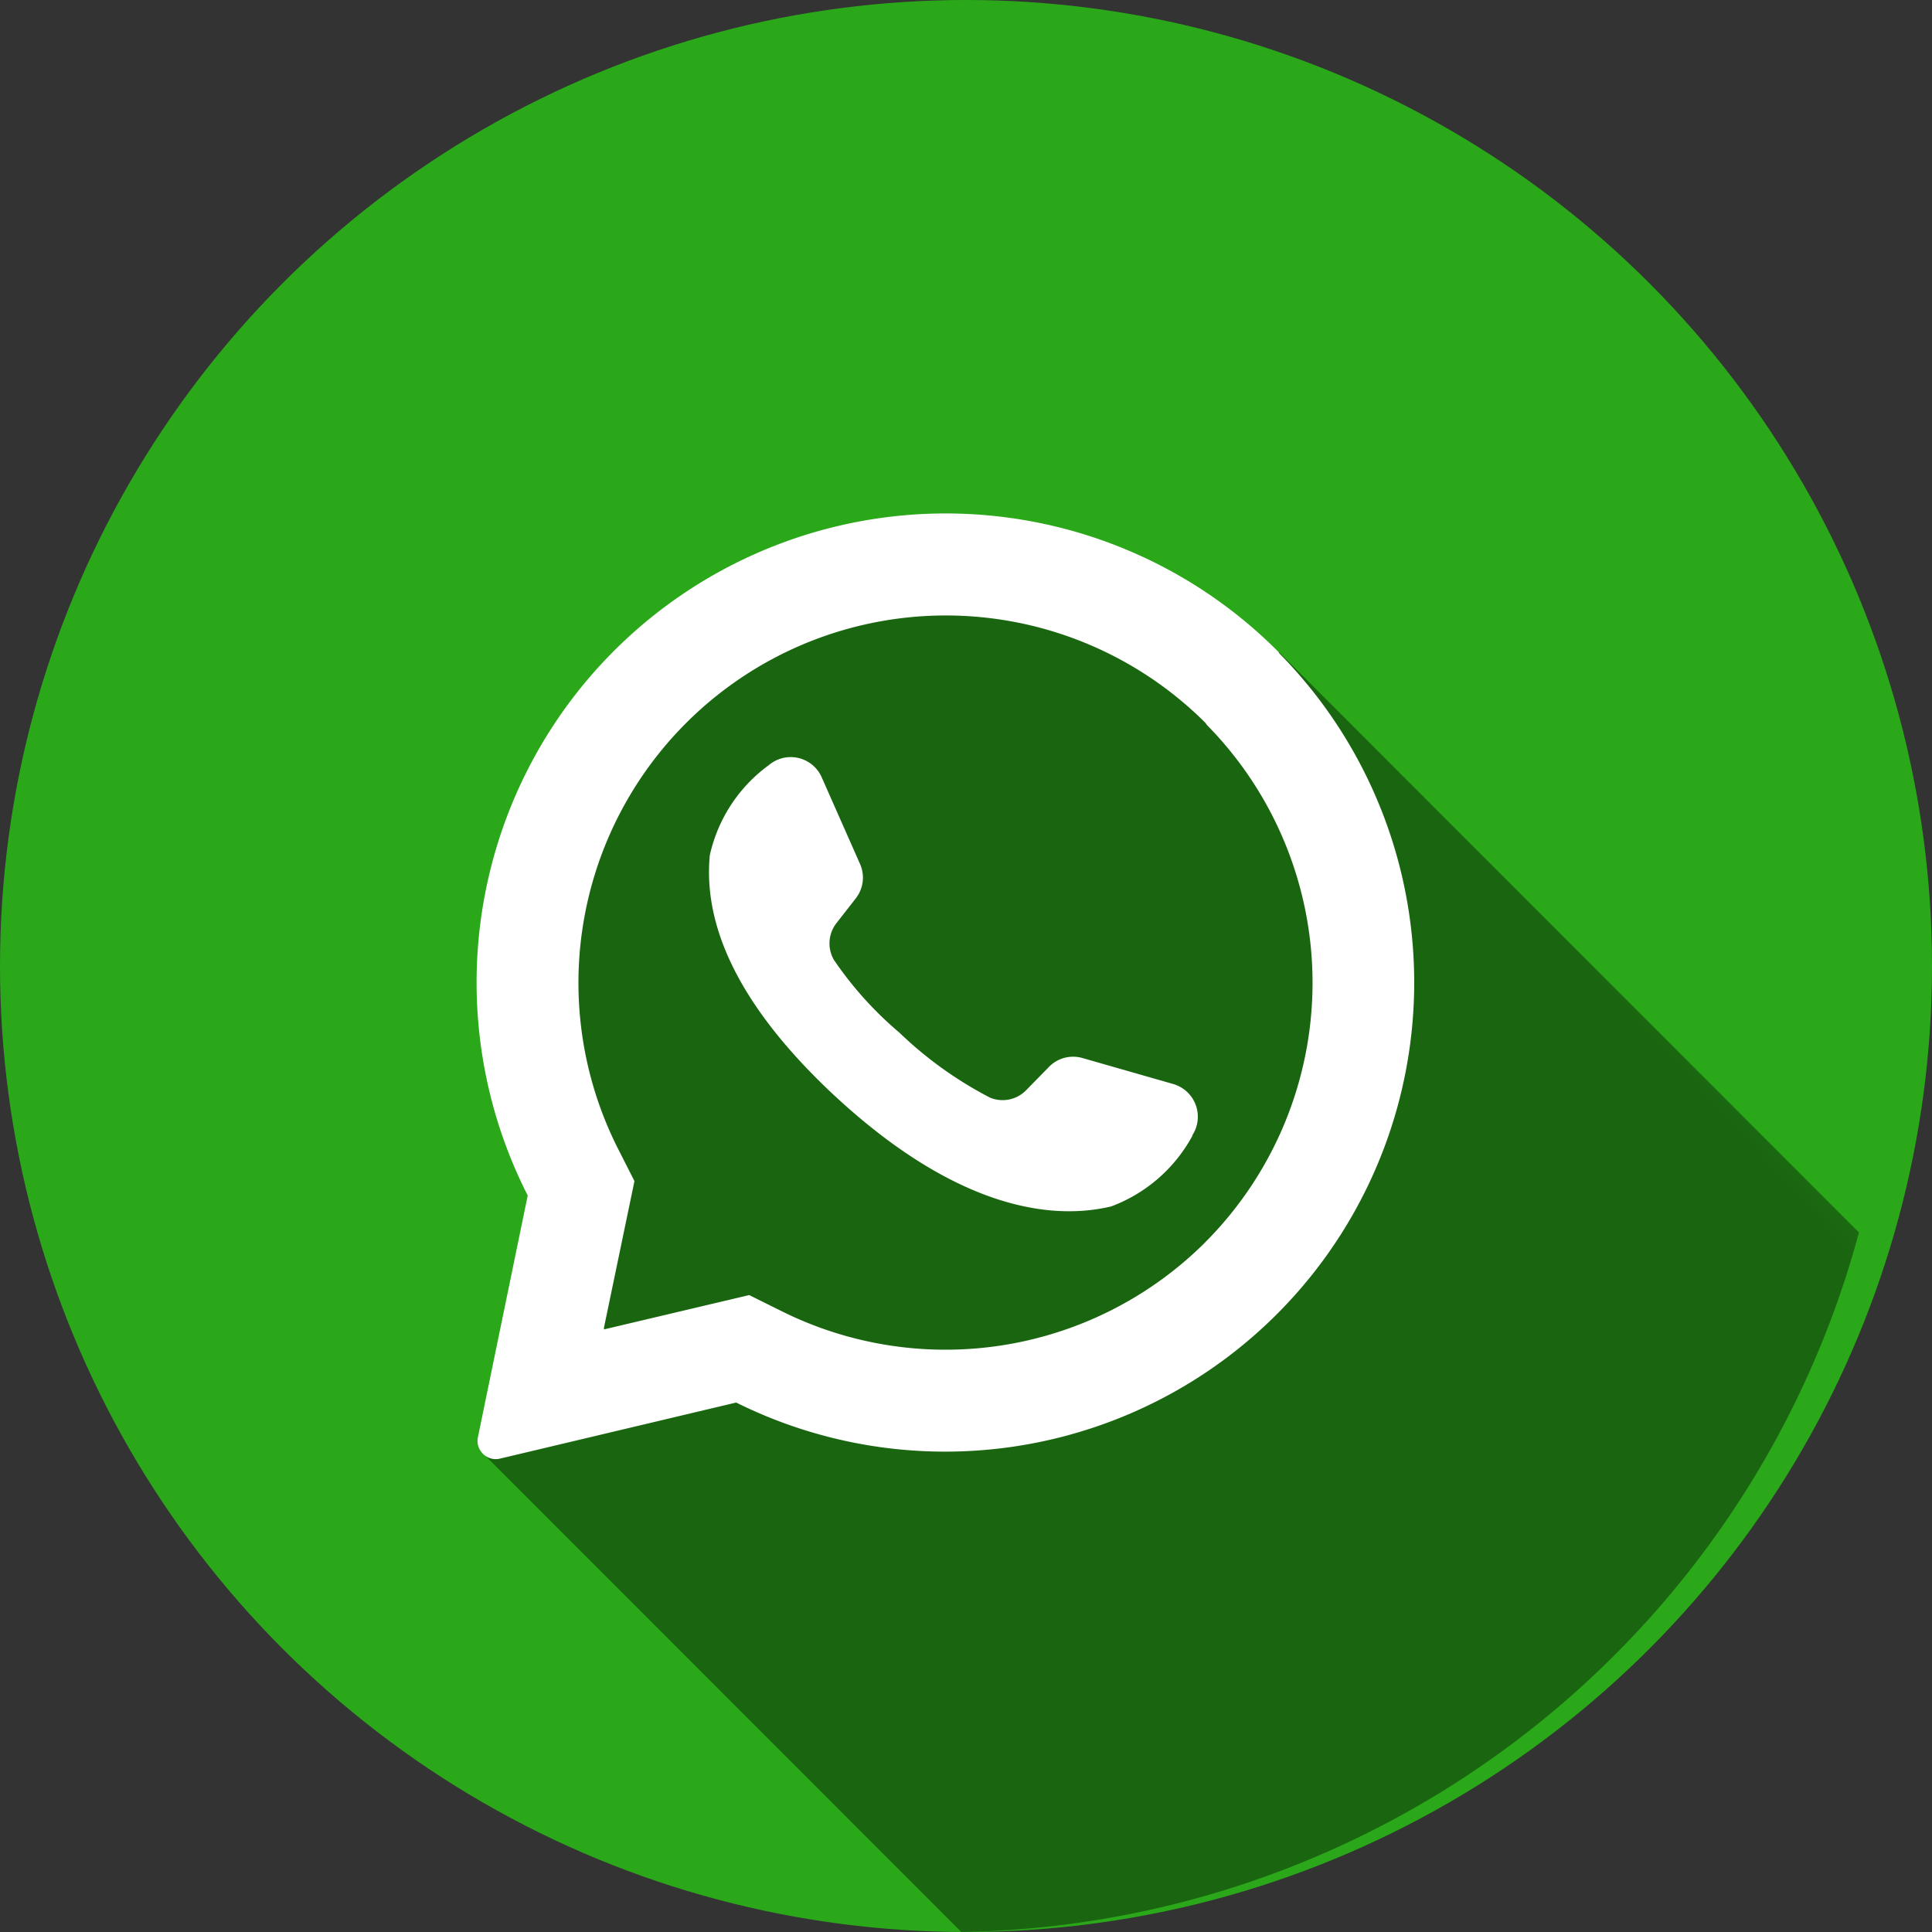
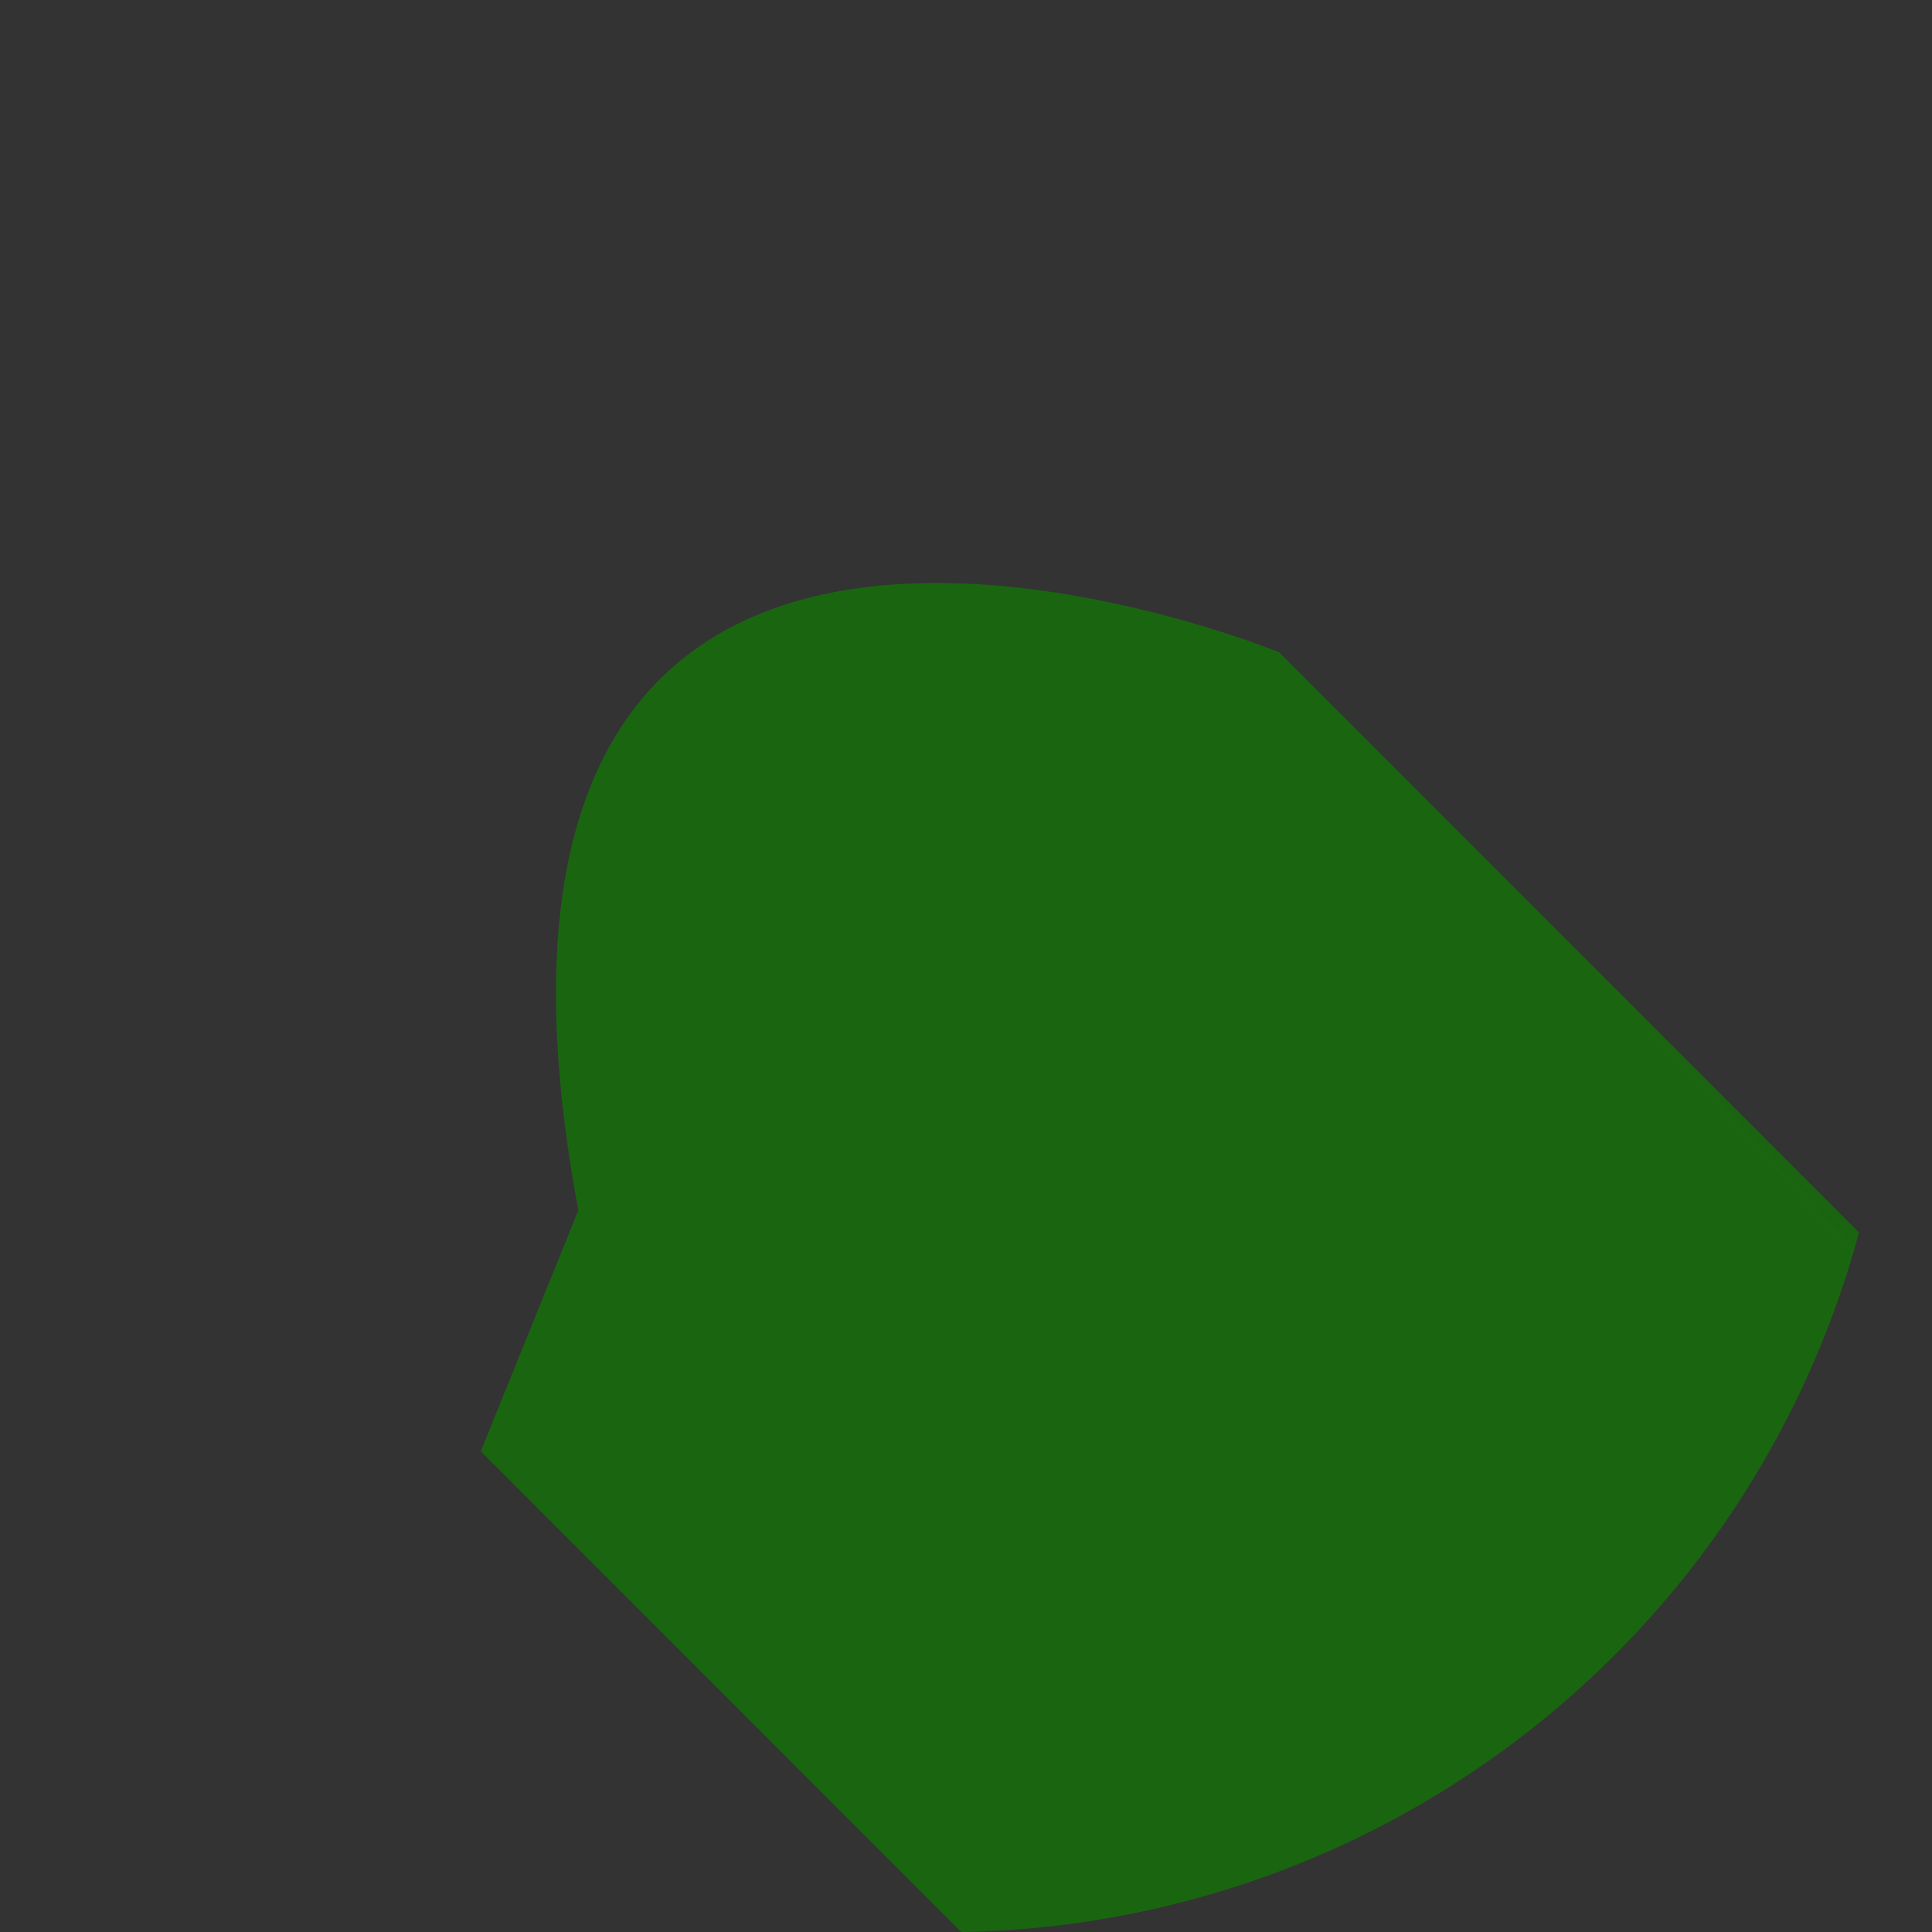
<svg xmlns="http://www.w3.org/2000/svg" width="61" height="61" viewBox="0 0 61 61">
  <rect x="0" y="0" width="61" height="61" fill="#333333" stroke="none" />
  <defs>
    <linearGradient id="linear-gradient" x1="0.464" y1="0.071" x2="0.656" y2="-0.126" gradientUnits="objectBoundingBox">
      <stop offset="0" stop-color="#1a6610" />
      <stop offset="0.26" stop-color="#1a6610" stop-opacity="0.78" />
      <stop offset="0.79" stop-color="#1a6610" stop-opacity="0.2" />
      <stop offset="0.97" stop-color="#1a6610" stop-opacity="0" />
    </linearGradient>
  </defs>
  <g id="Layer_2" data-name="Layer 2" transform="translate(0 1.336)">
    <g id="_08.whatsapp" data-name=" 08.whatsapp" transform="translate(0 -1.336)">
-       <circle id="background" cx="30.5" cy="30.5" r="30.5" transform="translate(0 0)" fill="#2aa81a" />
      <path id="shadow" d="M173.67,167.323a29.858,29.858,0,0,1-28.341,22.087l-15.172-15.18,3.08-7.606c-5.422-28.962,22.13-17.616,22.13-17.616Z" transform="translate(-114.976 -128.41)" fill="url(#linear-gradient)" />
      <g id="icon" transform="translate(15.047 16.212)">
-         <path id="Path_8248" data-name="Path 8248" d="M154.359,132.388a14.811,14.811,0,0,0-23.729,17.137l-1.572,7.629a.558.558,0,0,0,.09.444.57.57,0,0,0,.6.236l7.464-1.772a14.811,14.811,0,0,0,17.129-23.674ZM152.025,151a11.613,11.613,0,0,1-13.357,2.188l-1.045-.519-4.585,1.084v-.059L134,149.07l-.511-1.006A11.6,11.6,0,0,1,152.025,134.6l.051.071a11.6,11.6,0,0,1-.059,16.335Z" transform="translate(-129.015 -127.991)" fill="#fff" />
-         <path id="Path_8249" data-name="Path 8249" d="M207.215,205.9a4.841,4.841,0,0,1-2.565,2.236c-1.964.471-4.954,0-8.7-3.461l-.047-.043c-3.257-3.041-4.121-5.575-3.929-7.582a4.806,4.806,0,0,1,1.866-2.848,1.069,1.069,0,0,1,1.67.393l1.206,2.727a1.061,1.061,0,0,1-.13,1.084l-.613.786a1.041,1.041,0,0,0-.082,1.159,11.39,11.39,0,0,0,2.07,2.3,12.249,12.249,0,0,0,2.868,2.055,1.041,1.041,0,0,0,1.135-.24l.7-.715a1.064,1.064,0,0,1,1.073-.3l2.868.821a1.076,1.076,0,0,1,.6,1.626Z" transform="translate(-184.61 -186.258)" fill="#fff" />
-       </g>
+         </g>
    </g>
  </g>
</svg>